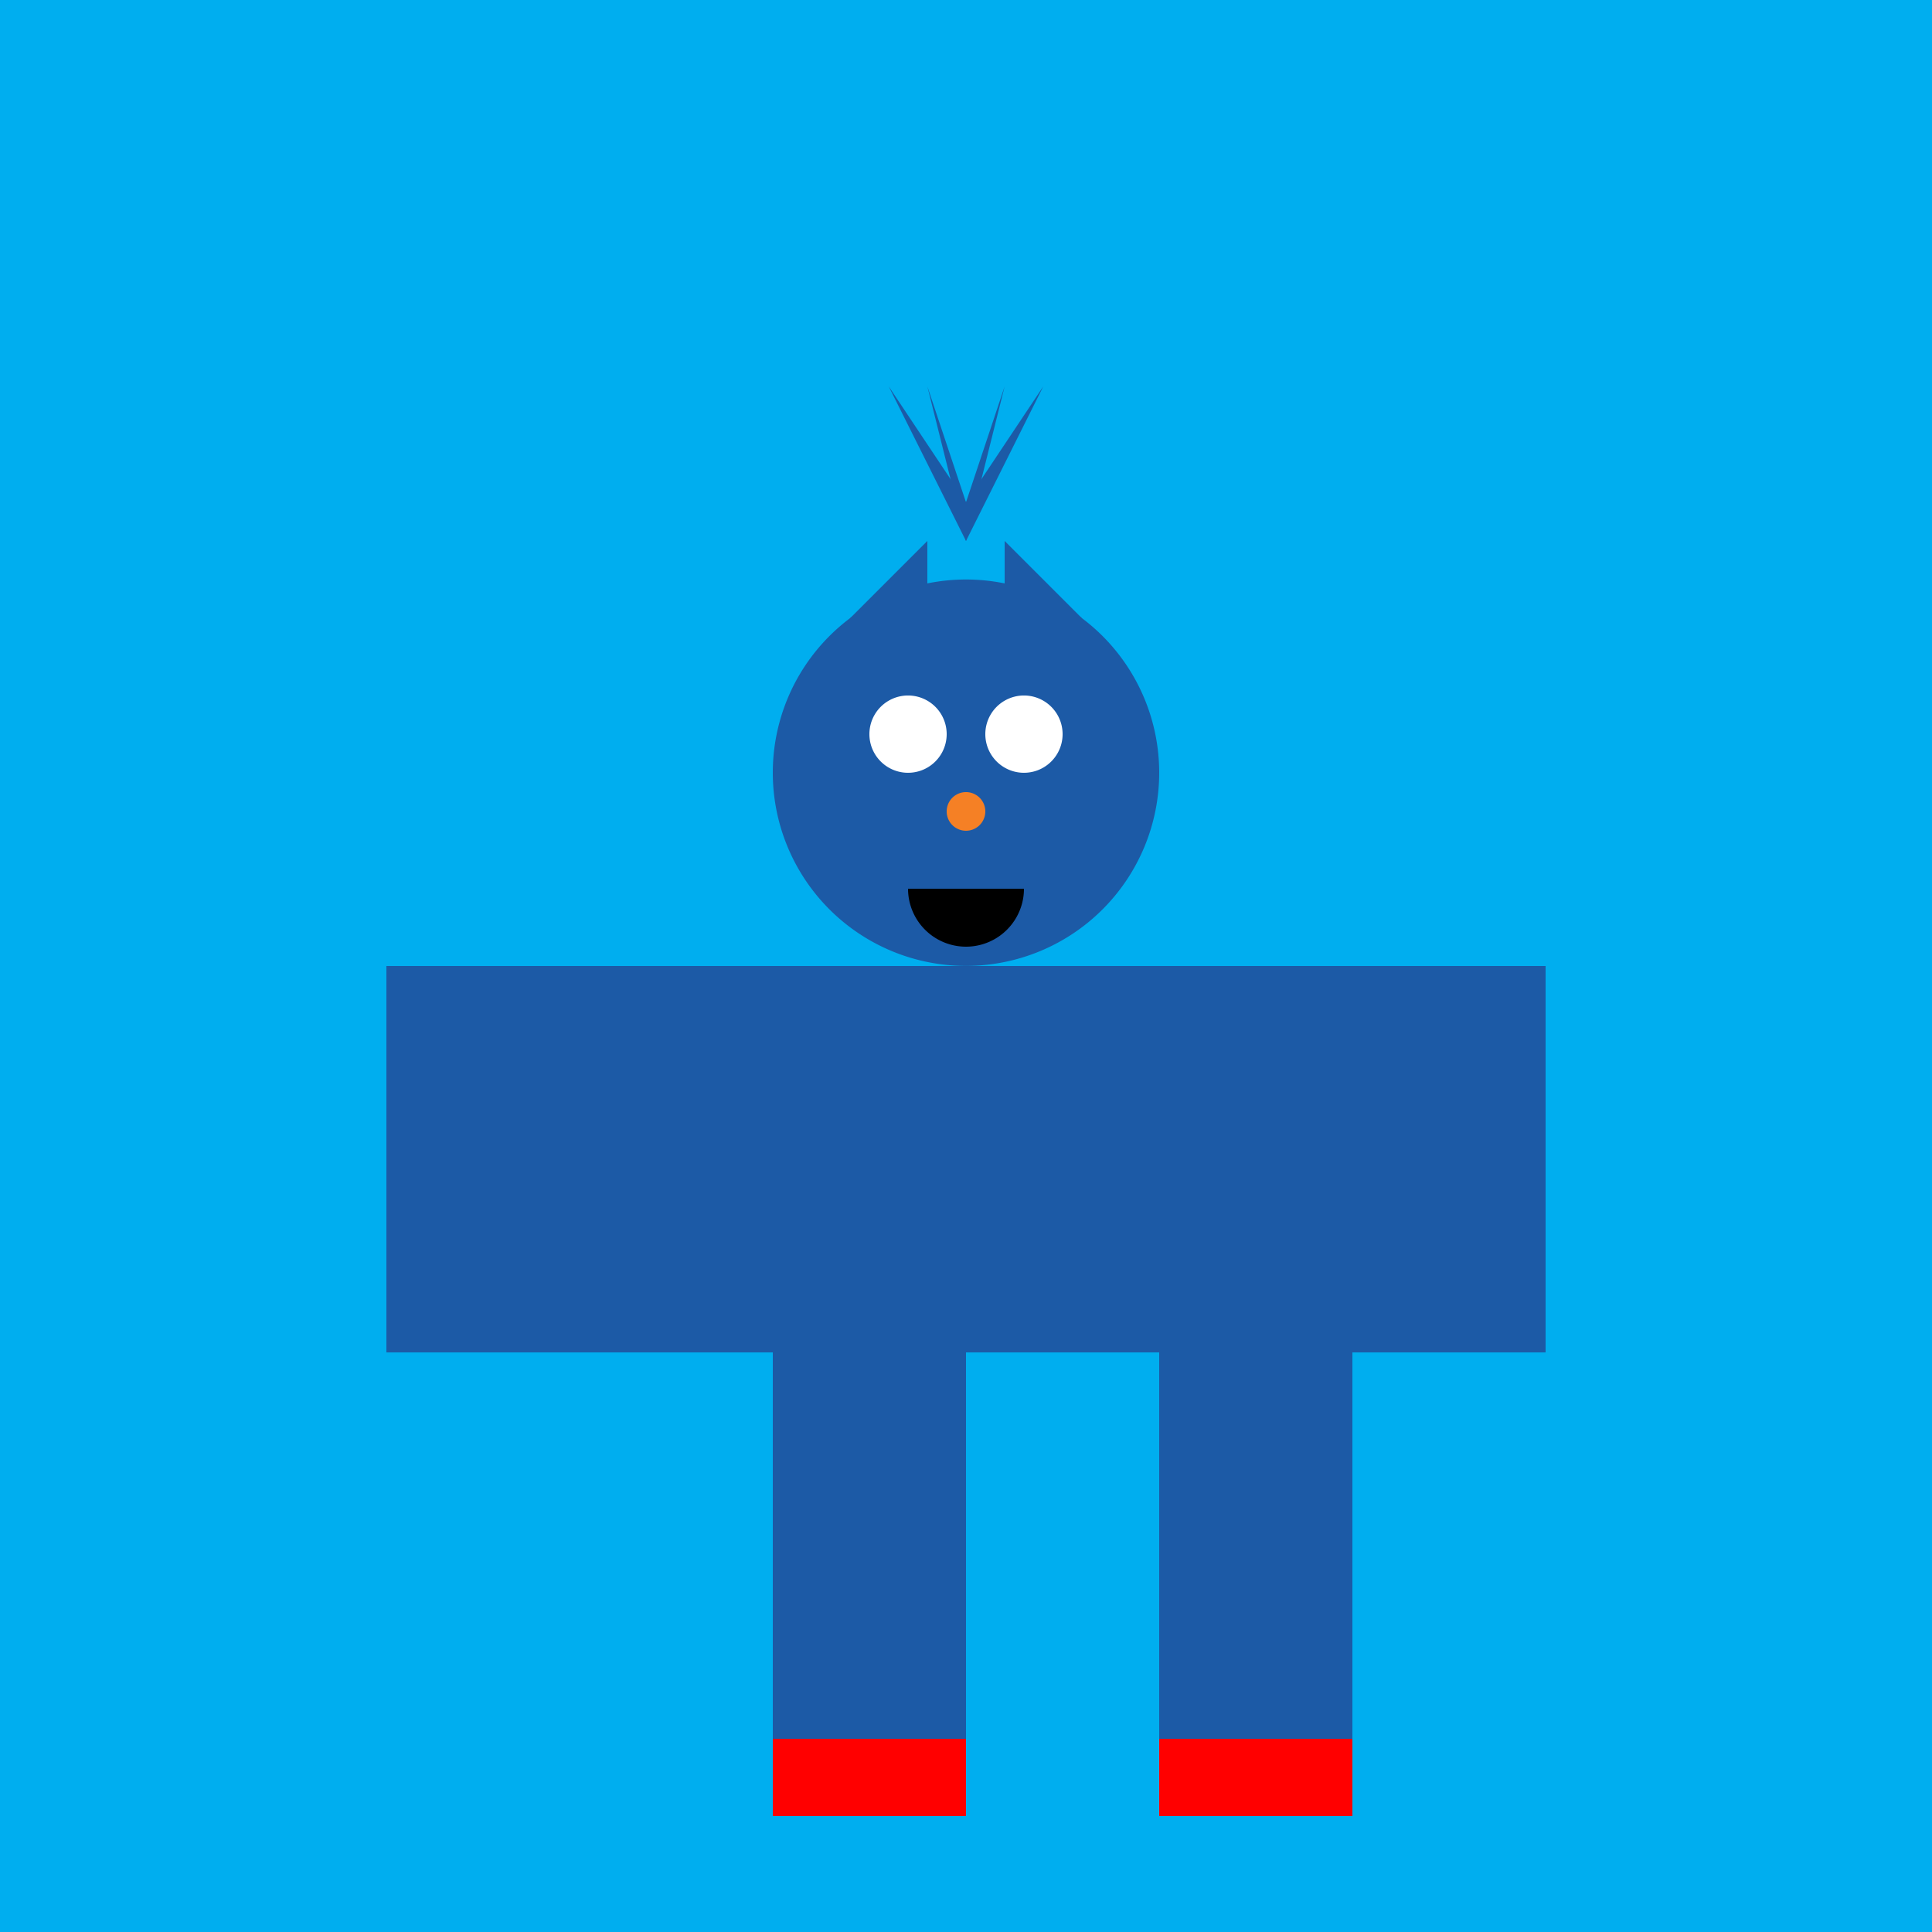
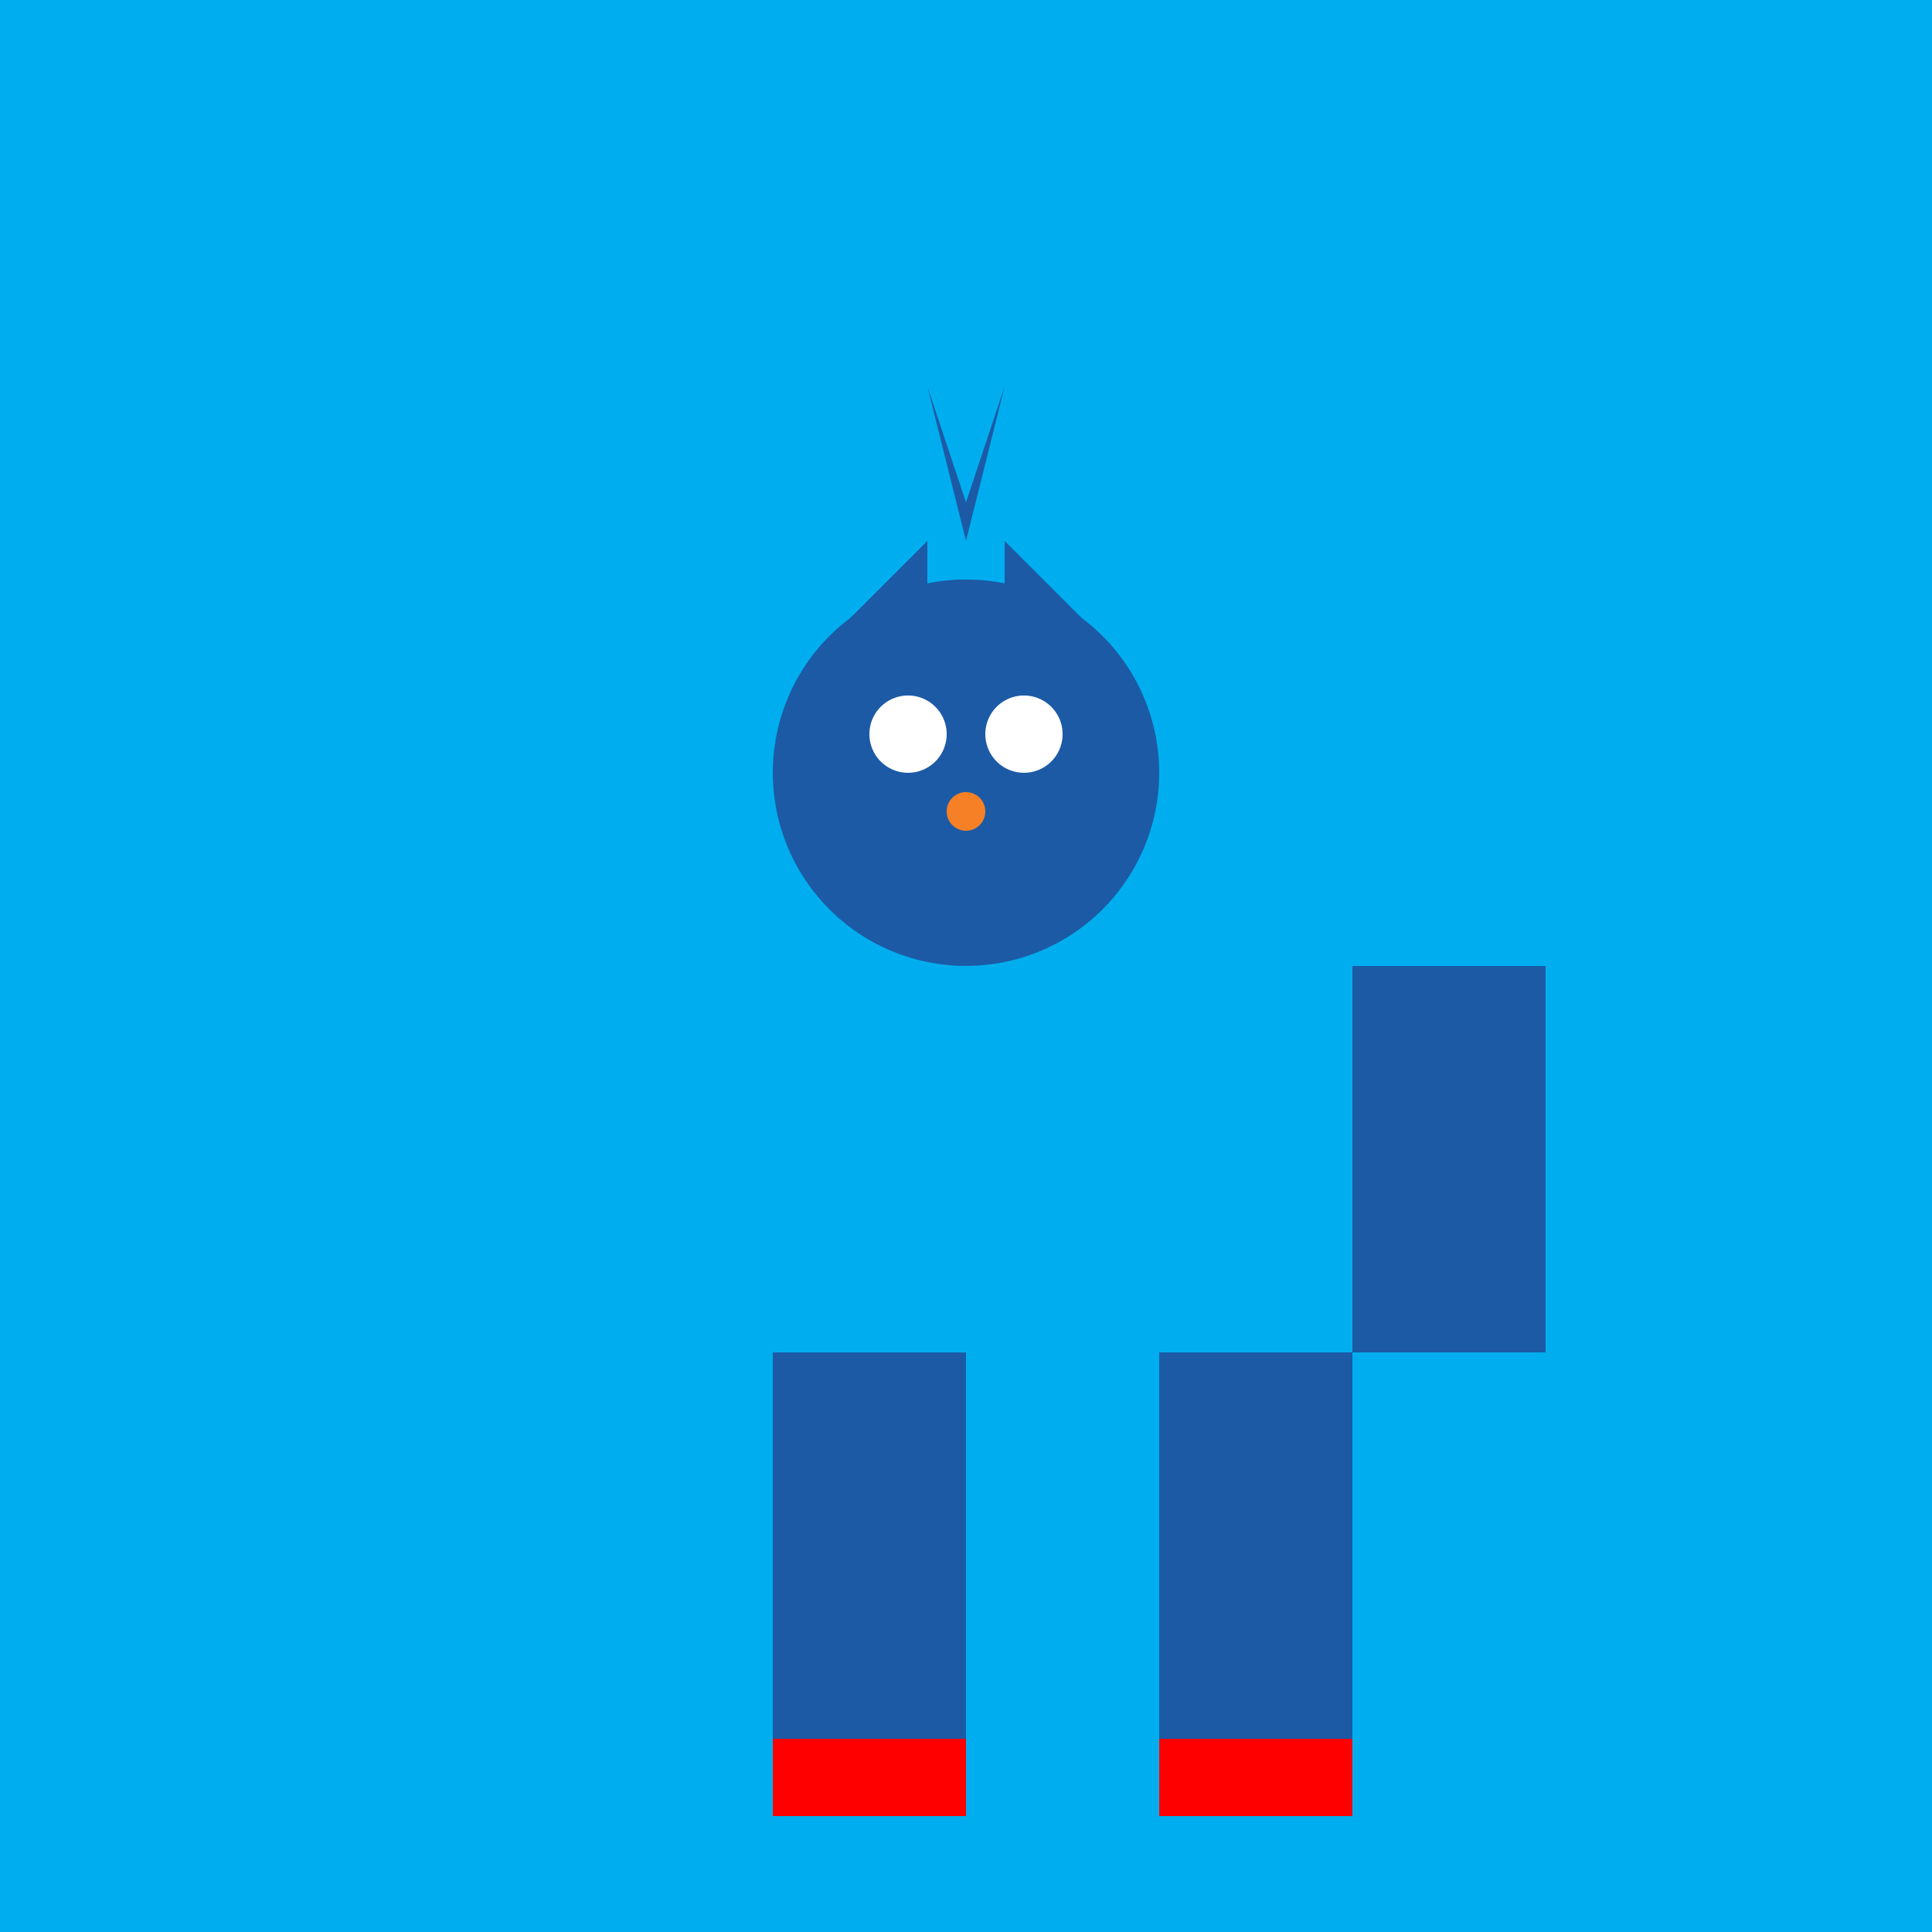
<svg xmlns="http://www.w3.org/2000/svg" width="500" height="500">
  <defs />
  <g>
    <rect fill="#00AEEF" stroke="none" x="0" y="0" width="512" height="512" />
-     <rect fill="#1C5AA6" stroke="none" x="150" y="250" width="200" height="100" />
    <path fill="#1C5AA6" stroke="none" paint-order="stroke fill markers" d=" M 300 200 A 50 50 0 1 1 300 199.95" />
    <path fill="#FFFFFF" stroke="none" paint-order="stroke fill markers" d=" M 245 190 A 10 10 0 1 1 245 189.99" />
    <path fill="#FFFFFF" stroke="none" paint-order="stroke fill markers" d=" M 275 190 A 10 10 0 1 1 275 189.99" />
    <path fill="#F58025" stroke="none" paint-order="stroke fill markers" d=" M 255 210 A 5 5 0 1 1 255 209.995" />
-     <path fill="#000000" stroke="none" paint-order="stroke fill markers" d=" M 265 230 A 15 15 0 0 1 235 230" />
    <path fill="#1C5AA6" stroke="none" paint-order="stroke fill markers" d=" M 220 160 L 240 140 L 240 180 Z" />
    <path fill="#1C5AA6" stroke="none" paint-order="stroke fill markers" d=" M 280 160 L 260 140 L 260 180 Z" />
-     <rect fill="#1C5AA6" stroke="none" x="100" y="250" width="50" height="100" />
    <rect fill="#1C5AA6" stroke="none" x="350" y="250" width="50" height="100" />
    <rect fill="#1C5AA6" stroke="none" x="200" y="350" width="50" height="100" />
    <rect fill="#1C5AA6" stroke="none" x="300" y="350" width="50" height="100" />
    <rect fill="#FF0000" stroke="none" x="200" y="450" width="50" height="20" />
    <rect fill="#FF0000" stroke="none" x="300" y="450" width="50" height="20" />
-     <path fill="#1C5AA6" stroke="none" paint-order="stroke fill markers" d=" M 250 140 L 230 100 L 250 130 L 270 100 Z" />
    <path fill="#1C5AA6" stroke="none" paint-order="stroke fill markers" d=" M 250 140 L 240 100 L 250 130 L 260 100 Z" />
    <path fill="#1C5AA6" stroke="none" paint-order="stroke fill markers" d=" M 250 140 L 250 100 L 250 130 Z" />
  </g>
</svg>